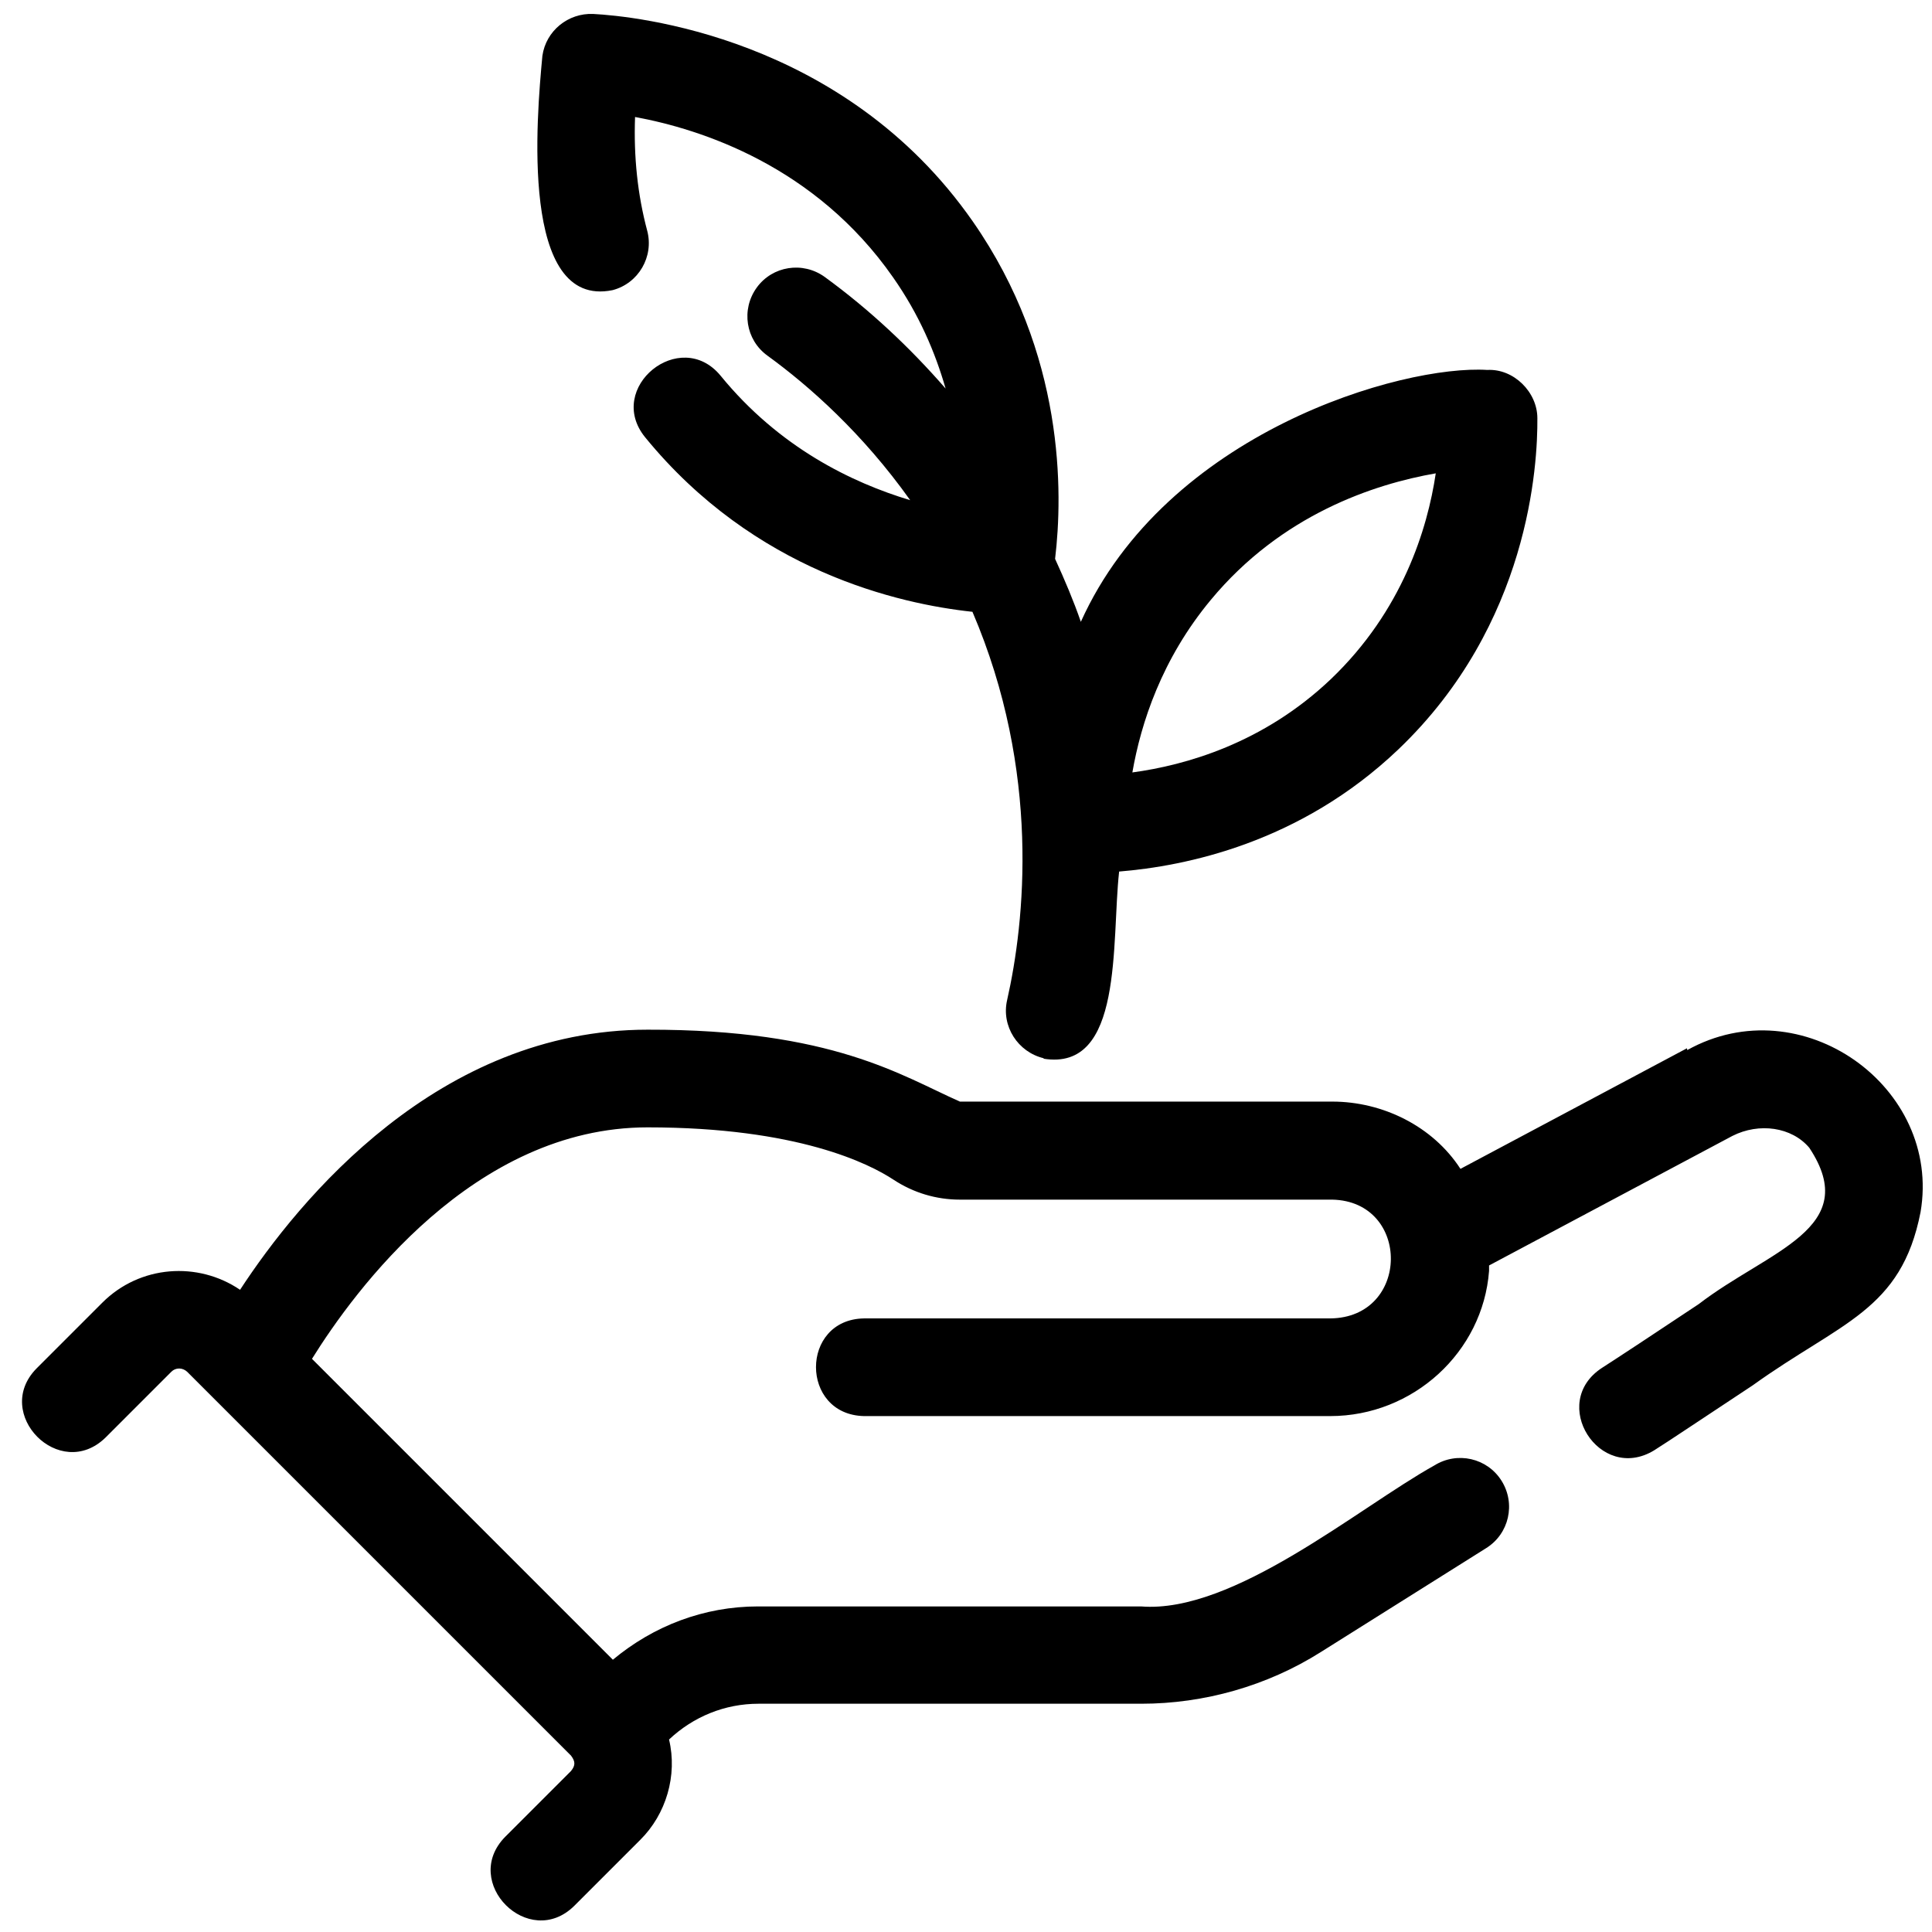
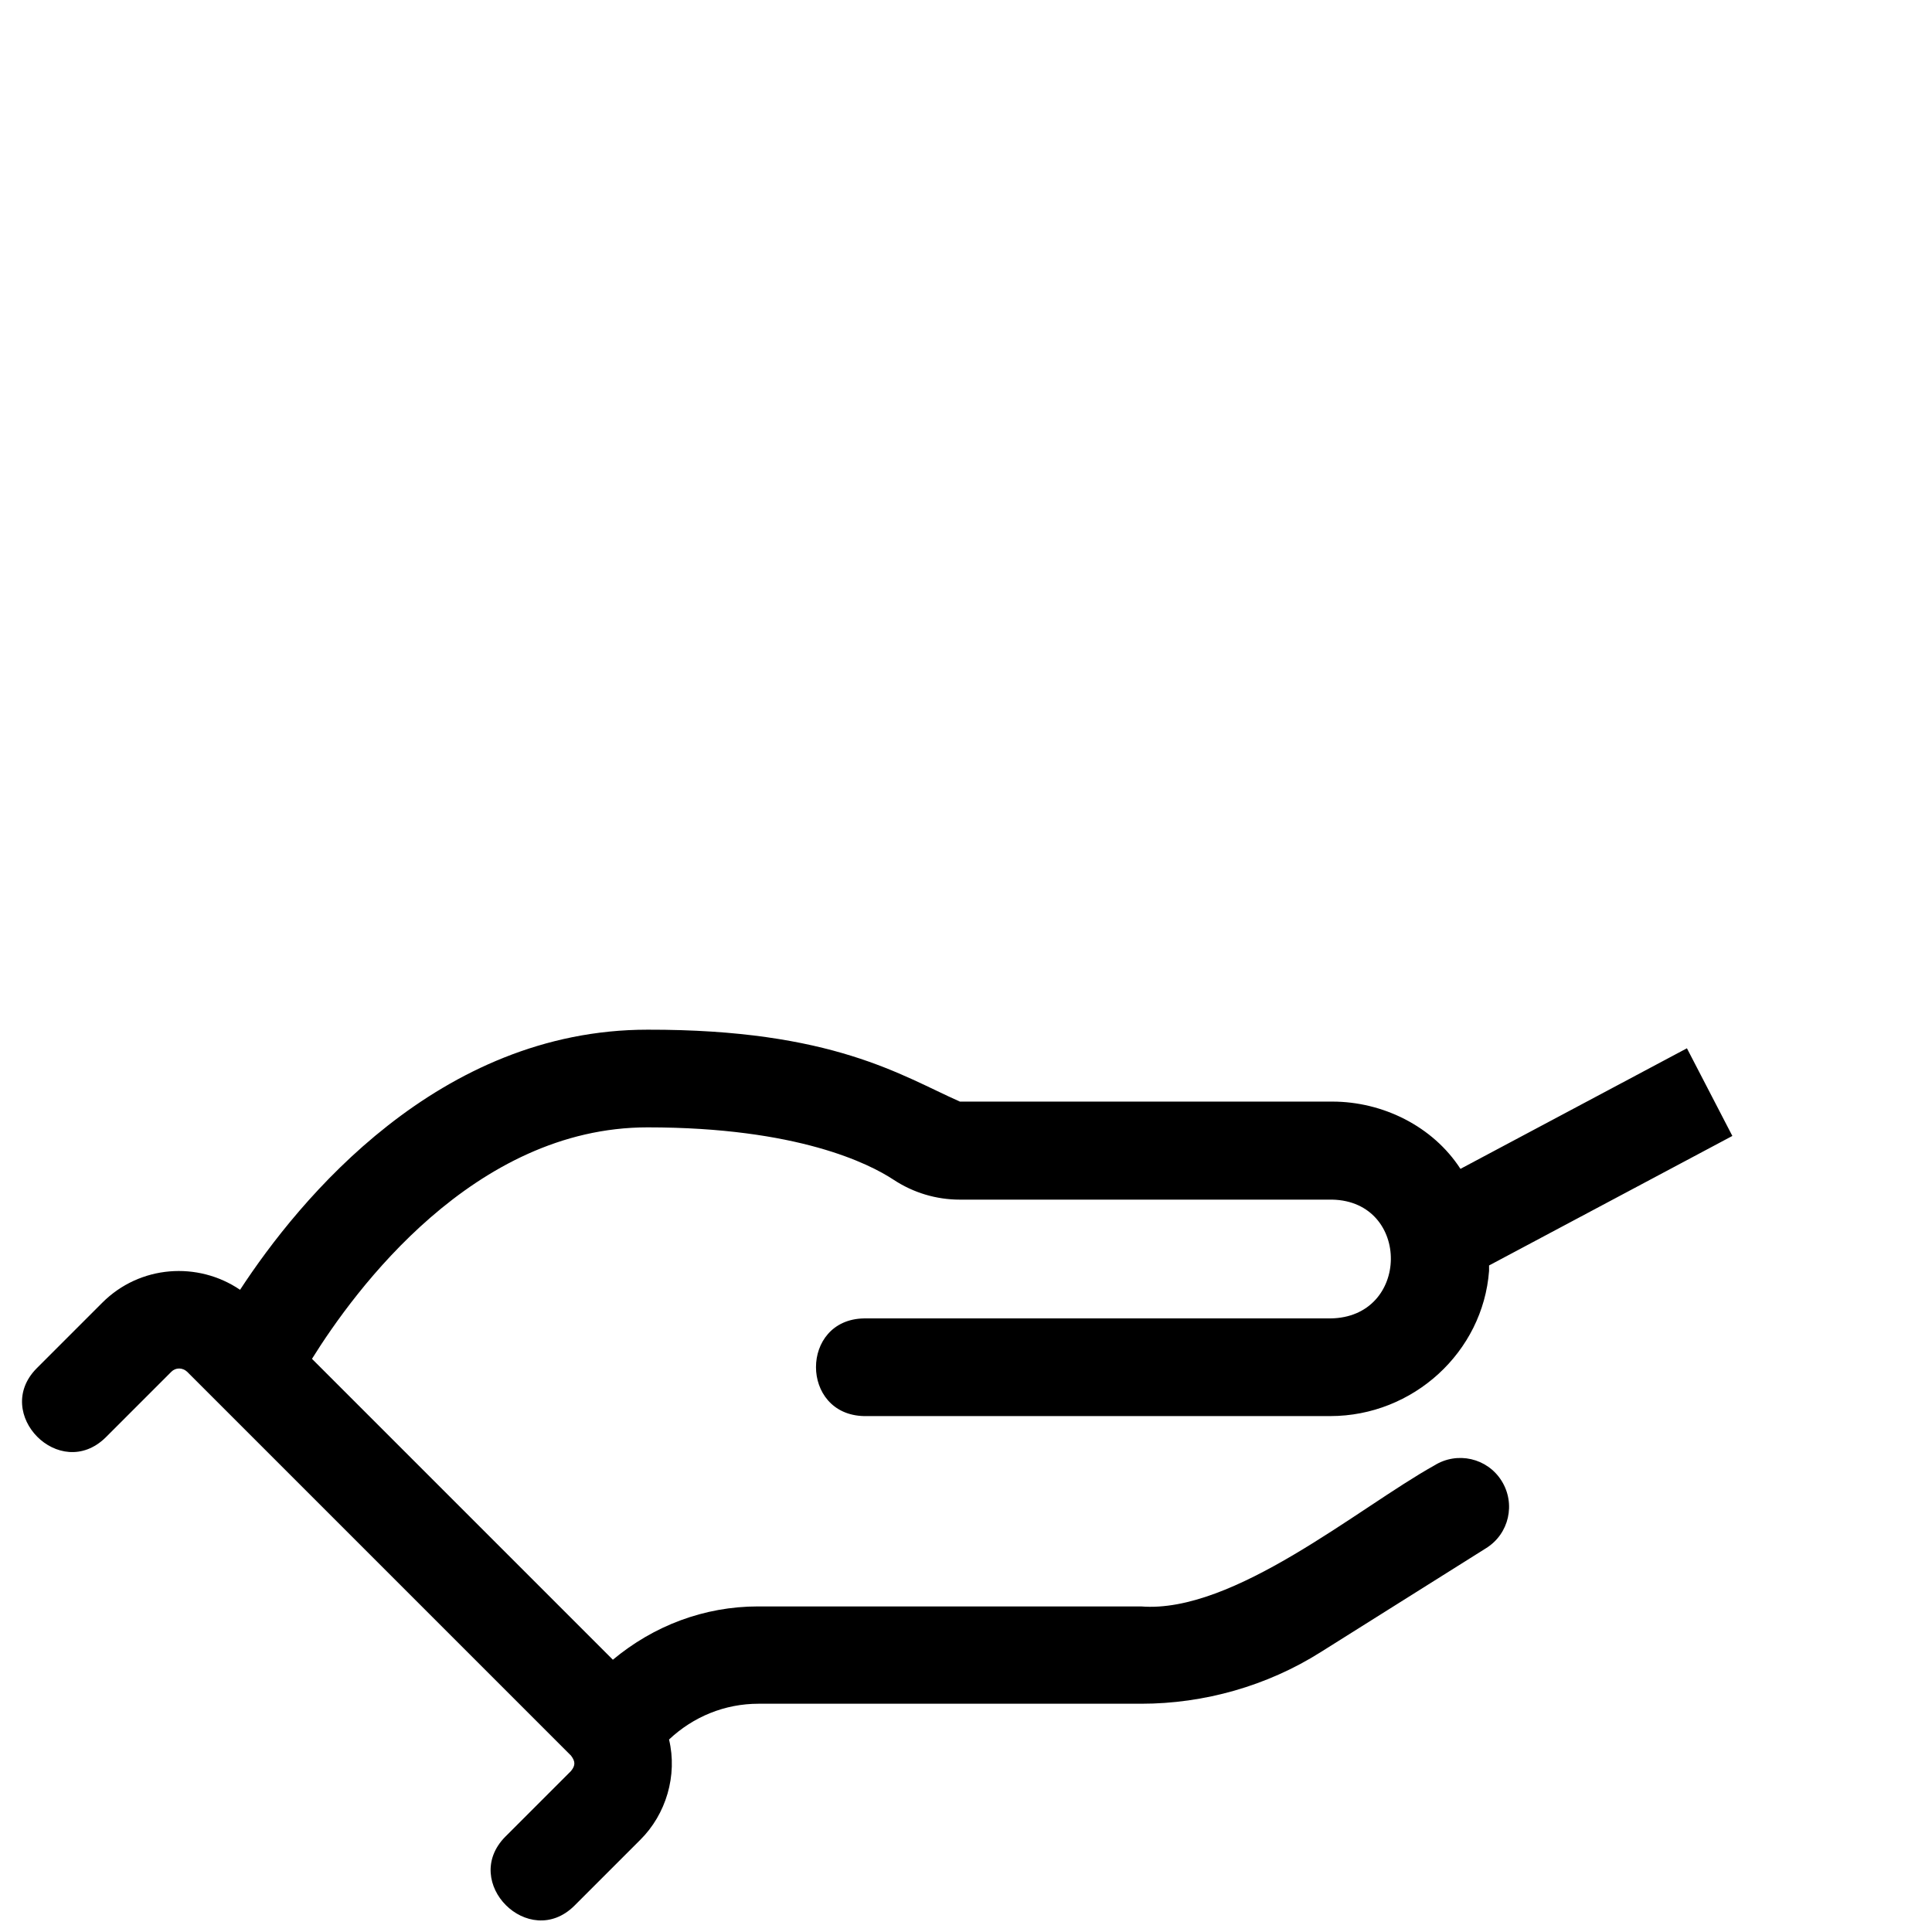
<svg xmlns="http://www.w3.org/2000/svg" id="b" width="54" height="54" viewBox="0 0 54 54">
-   <path d="m47.15,29.3l-6.33,3.37c-.77-1.19-2.17-1.88-3.58-1.88,0,0-10.41,0-10.41,0-1.63-.72-3.55-2.02-8.73-2.01-5.84,0-9.73,4.73-11.39,7.27-1.18-.8-2.8-.69-3.85.36l-1.84,1.84c-1.24,1.26.65,3.18,1.93,1.93,0,0,1.84-1.84,1.84-1.84.12-.12.31-.12.44,0l10.73,10.73c.12.16.13.27,0,.43,0,0-1.84,1.84-1.84,1.84-1.25,1.27.66,3.18,1.93,1.93,0,0,1.84-1.84,1.84-1.84.73-.72,1.05-1.81.81-2.81.68-.64,1.56-1,2.5-1h10.7c1.76,0,3.52-.5,5.01-1.44,0,0,4.63-2.91,4.63-2.91.64-.4.83-1.24.43-1.88-.4-.64-1.24-.83-1.88-.43-2.12,1.18-5.61,4.15-8.2,3.94,0,0-10.7,0-10.7,0-1.51,0-2.92.54-4.06,1.49l-8.41-8.41c1.19-1.91,4.52-6.47,9.38-6.47,4.2,0,6.2,1.02,6.87,1.46.56.37,1.2.56,1.86.56h10.41c2.2.05,2.18,3.3-.06,3.32,0,0-13.03,0-13.03,0-1.79.03-1.79,2.69,0,2.73,0,0,13.03,0,13.03,0,2.32,0,4.27-1.79,4.44-4.06,0-.05,0-.1,0-.15l6.8-3.62c.75-.38,1.66-.25,2.15.33,1.5,2.26-1.14,2.87-3.09,4.37-1.17.78-2.34,1.55-2.7,1.78-1.51.98-.07,3.23,1.45,2.31.37-.23,1.56-1.03,2.76-1.82,2.46-1.77,4.15-2.08,4.69-4.84.6-3.5-3.33-6.31-6.52-4.53Z" />
-   <path d="m29.16,29.59c2.25.37,1.9-3.25,2.12-5.23,1.84-.15,5.05-.79,7.8-3.41,3.67-3.5,3.9-7.97,3.89-9.26,0-.73-.66-1.39-1.4-1.35-2.38-.15-8.97,1.74-11.36,7.04-.2-.58-.45-1.17-.72-1.76.22-1.83.28-5.73-2.3-9.43C23.58,1.01,17.72.45,16.58.39c-.7-.03-1.32.47-1.42,1.17-.16,1.7-.64,7.08,1.96,6.55.73-.19,1.16-.94.97-1.66-.27-1.01-.38-2.07-.34-3.18,1.85.34,5.04,1.37,7.21,4.48.73,1.04,1.18,2.1,1.47,3.11-1-1.15-2.13-2.21-3.38-3.12-.61-.44-1.46-.31-1.9.3-.44.61-.31,1.46.3,1.9,1.17.85,2.66,2.17,3.99,4.04-1.63-.49-3.66-1.47-5.3-3.48-1.13-1.37-3.23.34-2.11,1.72,3.06,3.75,7.1,4.66,9.15,4.88,1.92,4.48,1.46,8.68.97,10.85-.17.73.3,1.46,1.03,1.63Zm4.68-12.82c1.98-2.39,4.57-3.24,6.29-3.54-.23,1.55-.93,3.84-2.93,5.75-1.89,1.8-4.07,2.41-5.55,2.61.24-1.38.82-3.17,2.19-4.82Z" />
+   <path d="m47.15,29.3l-6.33,3.37c-.77-1.19-2.17-1.88-3.58-1.88,0,0-10.41,0-10.41,0-1.63-.72-3.55-2.02-8.73-2.01-5.84,0-9.73,4.73-11.39,7.27-1.18-.8-2.8-.69-3.85.36l-1.84,1.84c-1.24,1.26.65,3.18,1.93,1.93,0,0,1.84-1.84,1.84-1.84.12-.12.31-.12.44,0l10.73,10.73c.12.16.13.27,0,.43,0,0-1.84,1.84-1.84,1.84-1.25,1.27.66,3.18,1.93,1.93,0,0,1.84-1.84,1.84-1.84.73-.72,1.05-1.81.81-2.81.68-.64,1.56-1,2.5-1h10.7c1.76,0,3.52-.5,5.01-1.44,0,0,4.63-2.91,4.63-2.91.64-.4.83-1.24.43-1.88-.4-.64-1.24-.83-1.88-.43-2.12,1.18-5.61,4.15-8.2,3.94,0,0-10.7,0-10.7,0-1.51,0-2.92.54-4.06,1.49l-8.41-8.41c1.19-1.91,4.52-6.47,9.38-6.47,4.2,0,6.2,1.02,6.87,1.46.56.37,1.2.56,1.86.56h10.41c2.2.05,2.18,3.3-.06,3.32,0,0-13.03,0-13.03,0-1.79.03-1.79,2.69,0,2.73,0,0,13.03,0,13.03,0,2.32,0,4.27-1.79,4.44-4.06,0-.05,0-.1,0-.15l6.8-3.62Z" />
</svg>